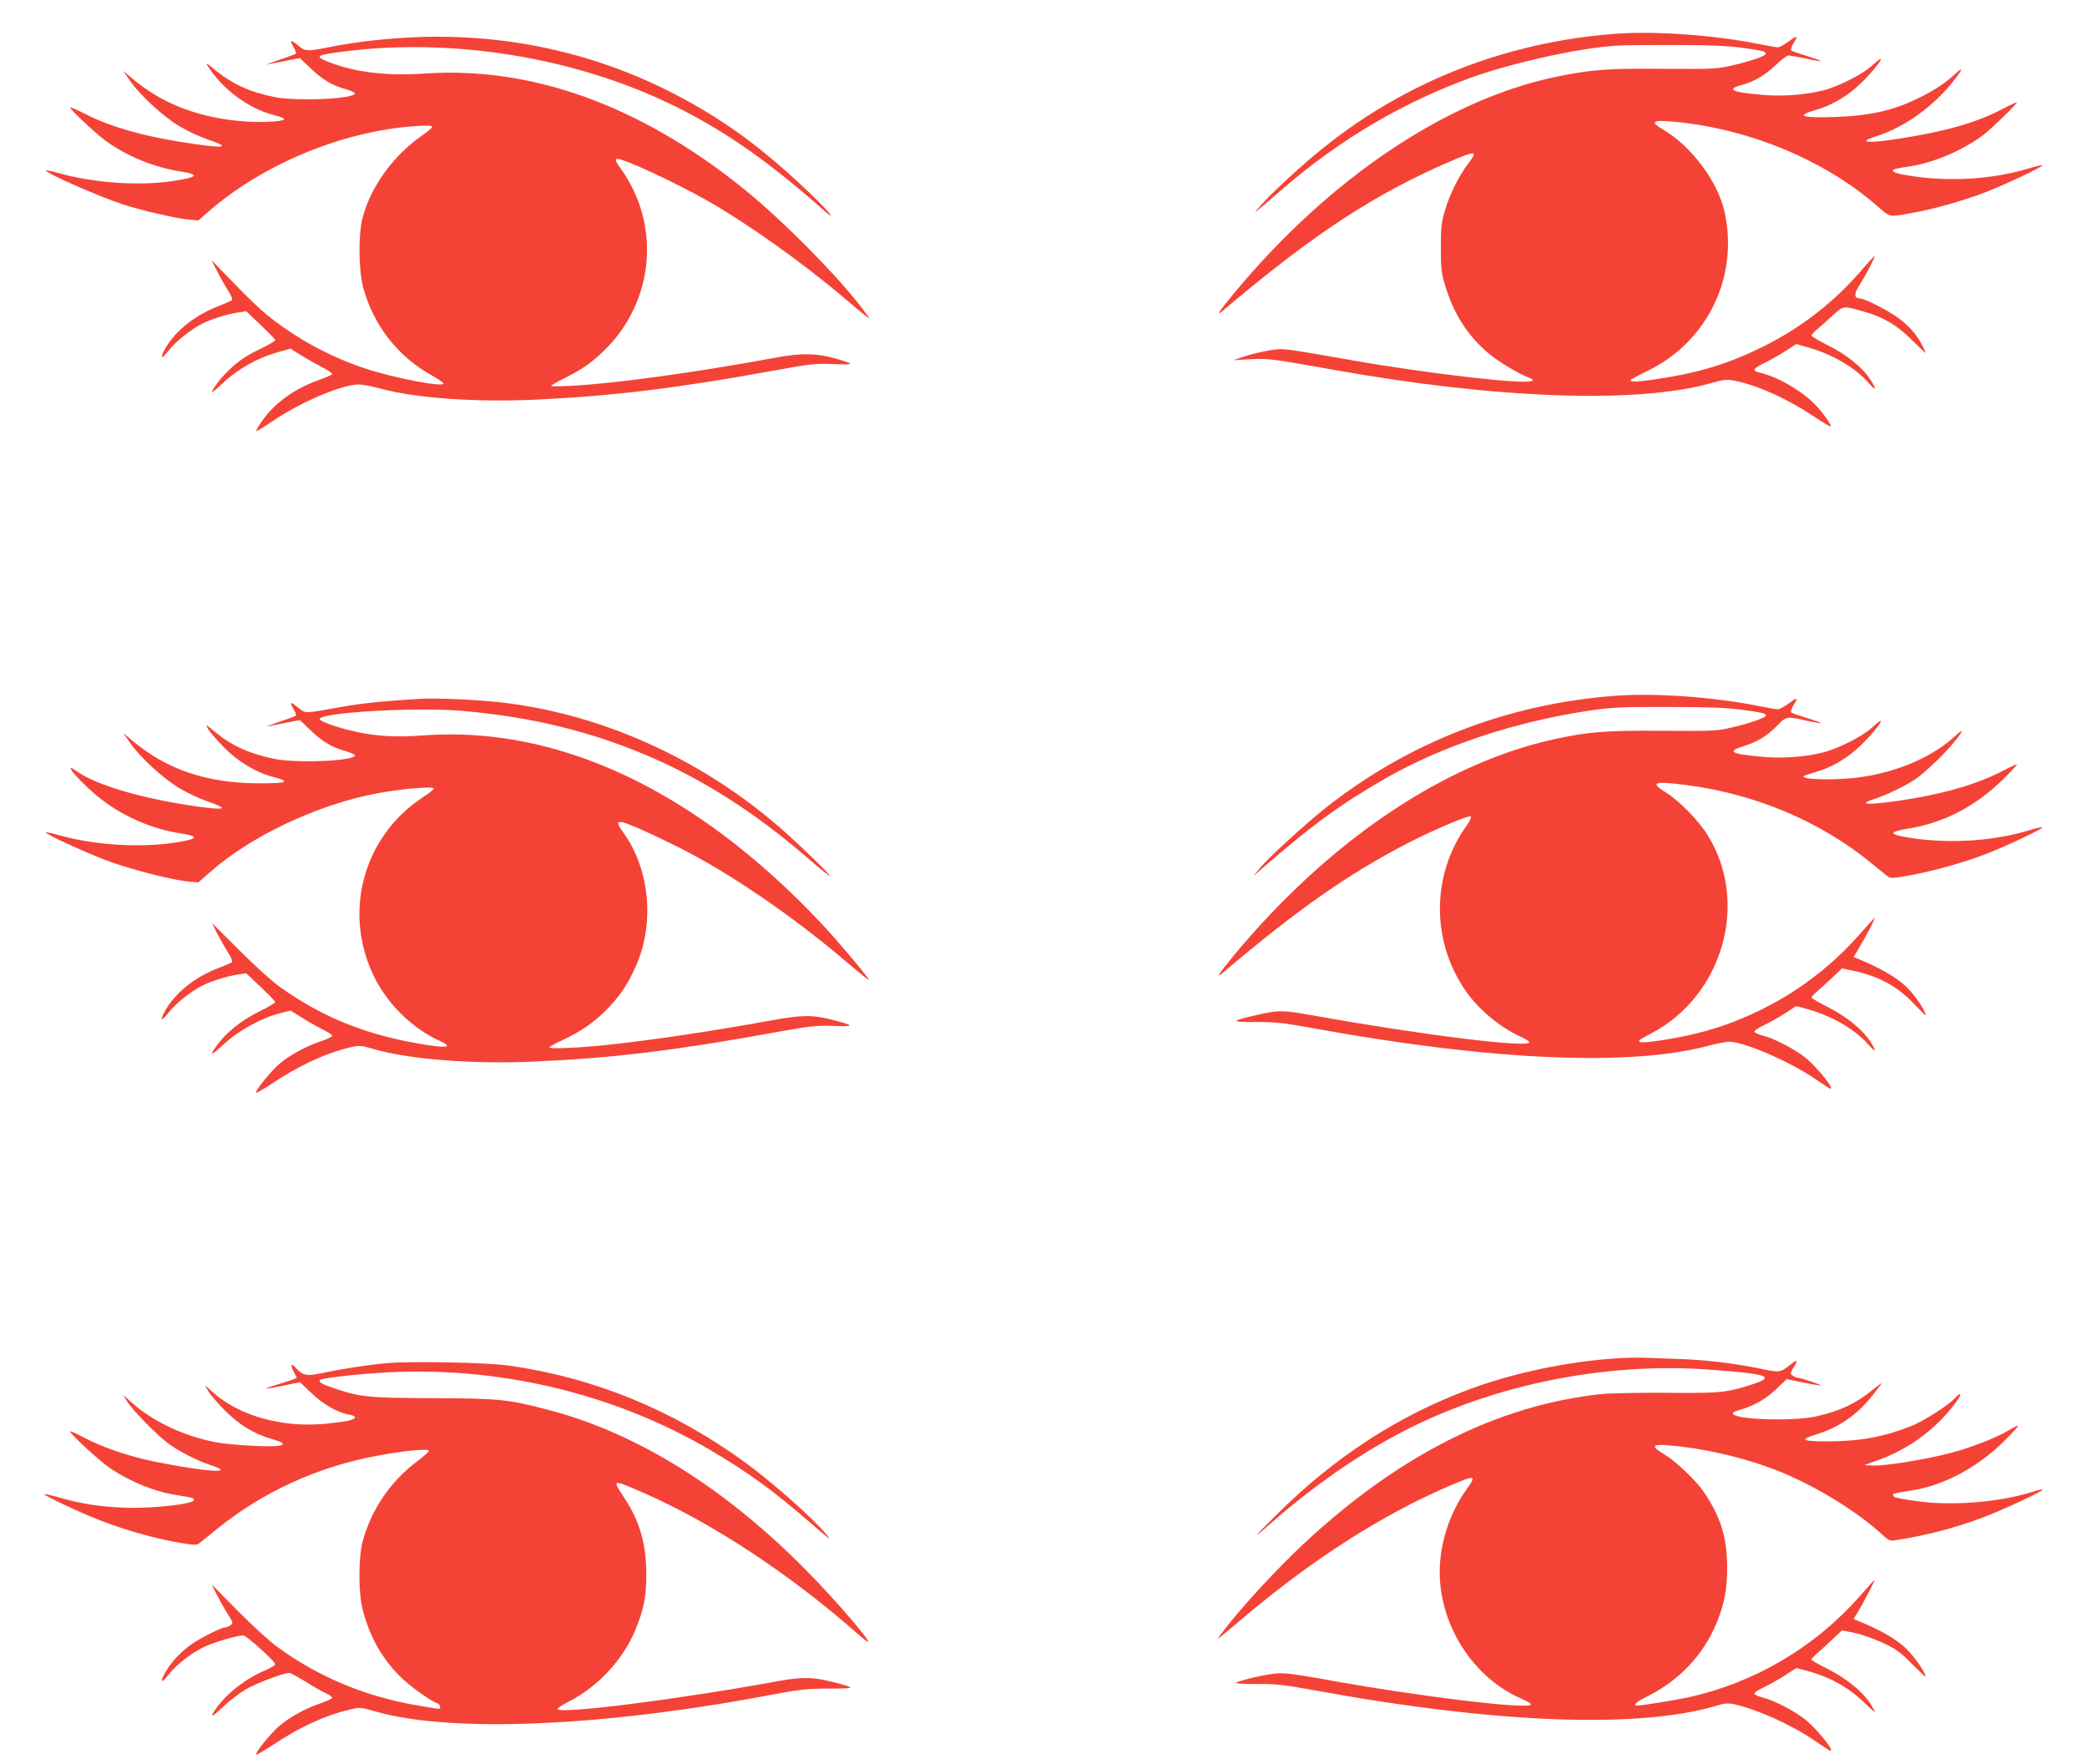
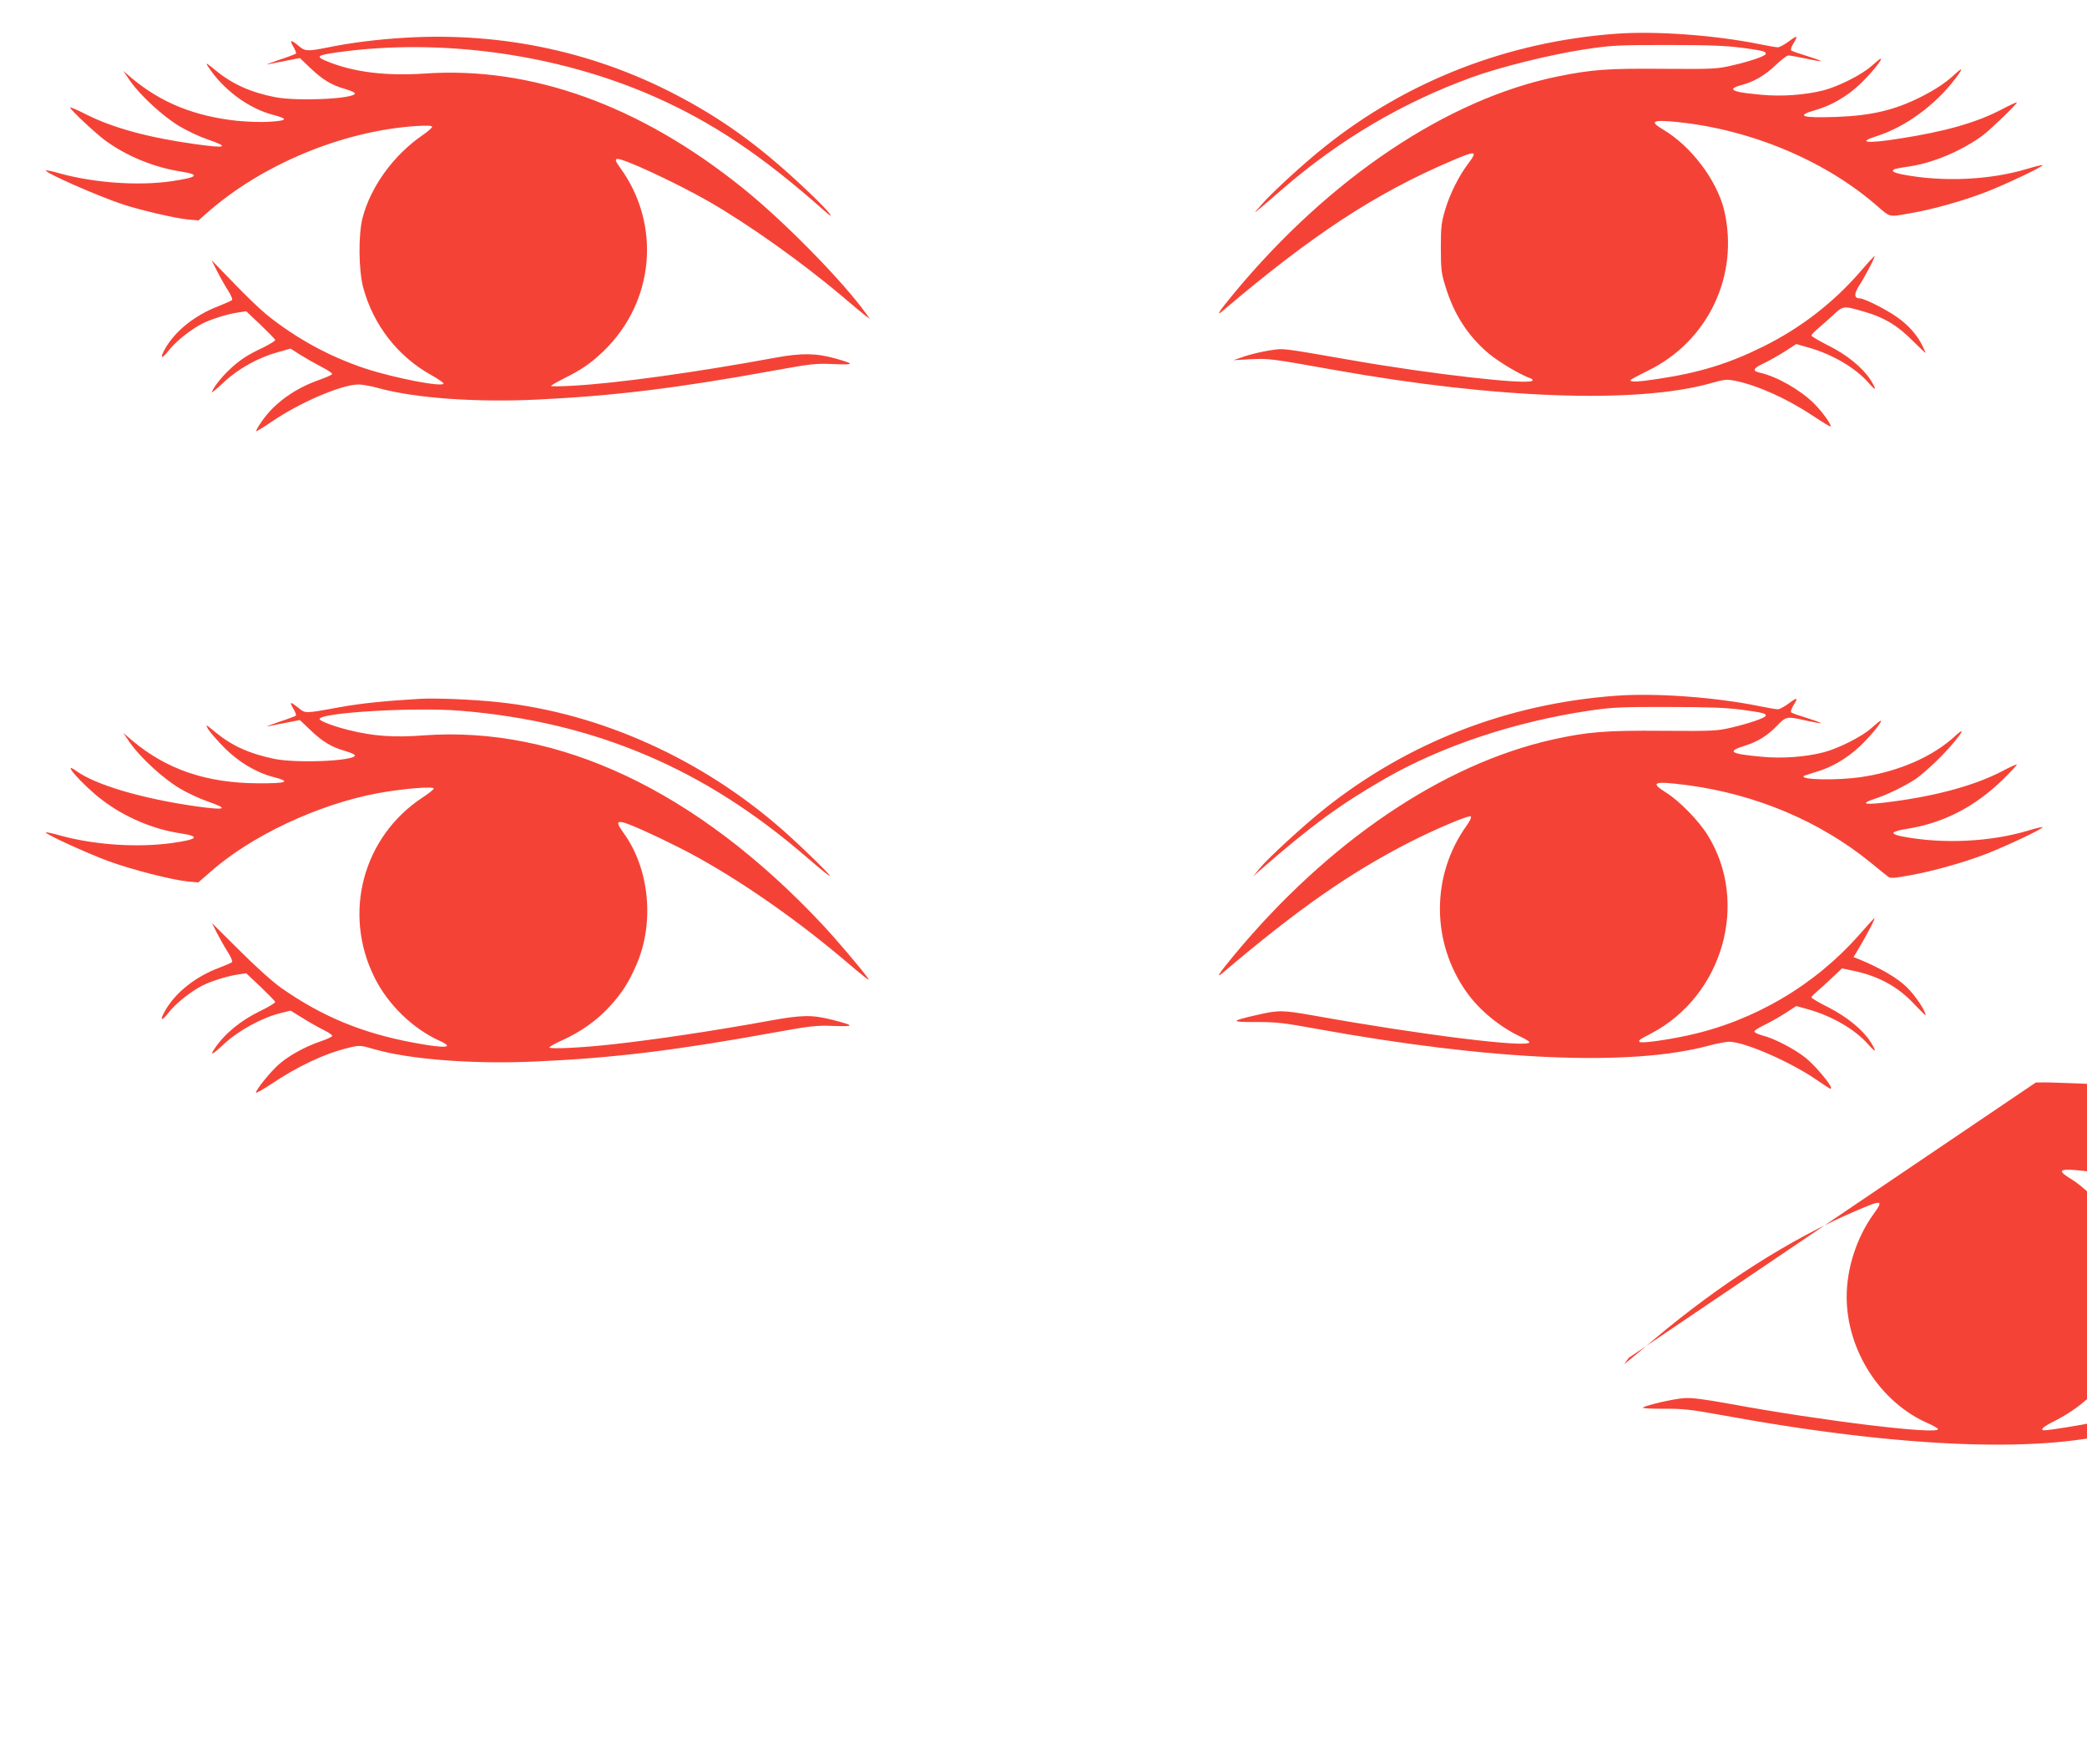
<svg xmlns="http://www.w3.org/2000/svg" version="1.0" width="1280pt" height="1082pt" viewBox="0 0 1280 1082" preserveAspectRatio="xMidYMid meet">
  <g transform="translate(0,1082) scale(0.1,-0.1)" fill="#f44336" stroke="none">
    <path d="M9910 10613 c-662 -49 -1276 -287 -1784 -692 -123 -97 -328 -285 -389 -356 -59 -68 -74 -79 134 100 347 300 735 528 1154 680 179 65 479 139 692 172 166 25 200 27 508 27 257 0 358 -4 459 -17 131 -18 146 -22 146 -37 0 -13 -92 -45 -205 -71 -95 -22 -115 -23 -422 -21 -339 3 -439 -4 -650 -47 -675 -138 -1398 -622 -1985 -1330 -95 -115 -115 -147 -66 -105 549 466 935 719 1402 918 149 64 161 62 101 -17 -56 -74 -112 -184 -141 -282 -24 -80 -27 -106 -27 -235 0 -128 3 -155 27 -233 52 -172 136 -304 265 -414 62 -52 195 -132 262 -155 8 -3 11 -9 7 -13 -25 -27 -617 40 -1103 125 -454 79 -417 74 -508 61 -45 -7 -113 -23 -152 -36 l-70 -24 105 6 c112 5 124 4 515 -66 991 -177 1854 -208 2305 -82 88 25 100 26 155 15 139 -29 318 -110 480 -218 54 -36 100 -64 102 -62 9 8 -51 92 -102 142 -83 83 -229 166 -334 189 -46 10 -38 27 27 57 31 15 89 47 128 72 l71 46 73 -21 c148 -41 294 -127 375 -222 42 -49 46 -38 7 24 -48 74 -145 154 -259 210 -57 29 -103 56 -103 61 0 5 15 21 32 36 18 15 61 53 95 84 70 65 66 64 198 26 119 -34 201 -83 293 -175 45 -45 82 -80 82 -77 0 3 -10 24 -21 47 -33 65 -84 123 -154 172 -64 46 -201 115 -228 115 -35 0 -37 26 -7 74 44 69 105 186 96 186 -1 0 -42 -44 -89 -99 -166 -190 -364 -343 -592 -456 -214 -106 -392 -161 -654 -200 -111 -17 -161 -19 -161 -7 0 4 49 30 108 59 368 180 560 583 467 982 -44 184 -202 394 -374 496 -78 46 -69 59 37 51 464 -36 942 -230 1270 -515 88 -76 74 -72 202 -50 138 23 327 76 470 131 118 46 354 157 347 165 -3 2 -43 -7 -88 -21 -234 -71 -525 -84 -776 -35 -29 6 -53 15 -53 20 0 12 6 14 105 29 146 22 325 99 450 193 47 36 205 188 205 199 0 3 -42 -16 -93 -43 -155 -81 -348 -136 -627 -179 -201 -32 -264 -24 -140 15 176 56 360 191 481 351 51 66 49 76 -3 27 -58 -53 -119 -93 -208 -138 -159 -80 -301 -114 -516 -122 -212 -8 -256 6 -129 42 96 27 194 84 274 160 67 64 141 155 125 155 -3 0 -29 -21 -57 -46 -58 -52 -203 -125 -293 -148 -114 -29 -258 -39 -383 -27 -129 12 -171 21 -171 36 0 6 21 15 46 22 77 19 150 61 214 123 34 33 70 60 79 60 9 0 57 -9 106 -19 49 -11 91 -18 93 -16 2 2 -36 16 -84 31 -49 15 -93 30 -98 35 -5 4 1 23 13 42 31 51 26 53 -28 13 -27 -20 -57 -36 -67 -36 -11 0 -63 9 -117 20 -274 55 -634 81 -877 63z" />
    <path d="M2490 10589 c-170 -10 -333 -30 -480 -60 -126 -25 -140 -24 -180 11 -47 39 -56 37 -31 -6 12 -20 19 -39 16 -43 -4 -3 -50 -21 -103 -38 -53 -18 -86 -31 -72 -28 14 3 64 13 112 22 l87 17 63 -60 c76 -73 133 -107 216 -130 34 -10 61 -22 59 -28 -11 -33 -354 -48 -489 -22 -149 29 -263 80 -365 164 -55 45 -64 51 -49 27 93 -144 249 -260 403 -300 94 -25 87 -35 -29 -42 -46 -3 -132 0 -193 6 -262 28 -466 111 -645 260 l-54 46 44 -64 c63 -89 202 -217 302 -276 47 -28 124 -64 171 -80 138 -47 115 -56 -75 -29 -288 40 -507 100 -671 183 -53 27 -97 46 -97 42 0 -13 153 -156 216 -203 130 -95 297 -164 463 -190 121 -19 106 -35 -54 -59 -204 -30 -472 -11 -683 46 -47 14 -88 22 -90 20 -13 -12 316 -157 473 -209 111 -36 317 -84 396 -92 l66 -6 49 43 c336 299 834 506 1286 536 69 4 98 3 98 -5 0 -6 -26 -29 -57 -50 -177 -121 -319 -315 -369 -507 -27 -104 -25 -322 4 -430 62 -229 213 -423 420 -537 39 -22 72 -45 72 -50 0 -25 -305 34 -483 93 -218 73 -418 182 -599 327 -42 34 -136 124 -208 200 l-133 137 33 -65 c18 -36 48 -89 67 -119 19 -29 31 -57 26 -61 -4 -5 -42 -21 -84 -38 -141 -54 -261 -149 -323 -255 -39 -67 -28 -76 19 -16 44 56 135 128 205 164 55 28 158 60 223 69 l47 7 88 -83 c48 -46 88 -87 90 -93 1 -5 -33 -26 -75 -47 -97 -45 -150 -80 -215 -144 -46 -44 -98 -113 -98 -130 0 -3 34 25 75 64 87 81 211 150 329 182 l78 22 56 -36 c32 -20 90 -53 130 -74 40 -20 71 -41 69 -46 -2 -5 -36 -21 -77 -35 -154 -54 -278 -144 -355 -256 -21 -30 -36 -57 -34 -59 2 -3 47 25 99 60 168 115 420 223 525 226 22 1 84 -10 137 -25 219 -59 584 -85 956 -68 478 23 863 70 1457 178 230 42 260 45 369 40 128 -5 130 0 15 33 -123 35 -213 36 -375 6 -487 -90 -979 -158 -1248 -172 -69 -4 -126 -4 -126 -1 0 4 37 25 83 48 107 54 158 89 236 163 315 301 359 778 104 1128 -27 37 -31 49 -20 53 26 11 358 -143 563 -260 244 -140 570 -372 818 -581 70 -60 138 -116 149 -124 l22 -15 -22 30 c-141 198 -505 569 -758 772 -630 507 -1296 747 -1949 702 -237 -16 -433 8 -593 72 -81 32 -73 40 57 58 633 89 1345 -10 1935 -268 363 -160 666 -362 1049 -702 82 -73 34 -10 -66 86 -285 275 -515 448 -803 603 -517 279 -1094 406 -1695 371z" />
    <path d="M9910 6553 c-665 -49 -1274 -286 -1786 -693 -124 -99 -345 -301 -395 -362 l-44 -53 55 48 c304 265 481 394 752 550 351 202 799 351 1258 419 137 20 193 23 480 22 249 0 355 -4 454 -17 130 -18 146 -22 146 -36 0 -13 -103 -48 -210 -73 -89 -21 -115 -22 -418 -20 -352 3 -466 -6 -681 -54 -673 -151 -1374 -625 -1953 -1323 -95 -115 -115 -147 -66 -105 459 389 772 608 1142 798 161 82 367 169 377 159 5 -5 -7 -31 -27 -58 -217 -303 -217 -714 1 -1020 79 -111 204 -214 333 -274 29 -14 52 -28 52 -33 0 -37 -663 45 -1319 163 -198 35 -217 35 -353 4 -164 -37 -164 -44 -3 -43 122 0 169 -5 365 -41 1080 -196 1932 -233 2410 -104 52 14 111 25 130 24 98 -5 358 -118 517 -224 104 -70 103 -70 103 -59 0 22 -97 136 -154 183 -68 55 -195 121 -268 139 -27 7 -48 17 -48 24 0 6 26 23 58 38 31 15 89 47 128 72 l71 46 72 -20 c149 -42 288 -123 370 -216 48 -54 53 -47 13 17 -47 73 -144 153 -258 211 -57 28 -104 56 -104 61 0 4 15 20 33 35 17 15 60 53 93 85 l62 58 70 -15 c153 -32 273 -97 373 -205 38 -40 69 -70 69 -67 0 27 -64 122 -117 173 -58 57 -164 118 -296 172 l-29 11 23 38 c59 98 113 202 105 202 -1 0 -43 -46 -93 -103 -274 -311 -646 -529 -1050 -617 -134 -29 -286 -50 -296 -40 -10 9 -6 12 72 53 438 231 601 802 345 1214 -55 90 -175 212 -257 263 -100 63 -75 71 130 45 422 -56 816 -222 1127 -476 43 -35 88 -72 100 -81 20 -16 27 -16 131 2 148 26 340 80 482 135 127 50 347 154 340 162 -3 2 -43 -7 -88 -21 -233 -70 -529 -84 -777 -35 -32 6 -52 15 -49 22 2 6 37 17 79 23 225 35 418 134 591 302 48 47 87 89 87 93 0 4 -42 -15 -93 -42 -158 -82 -383 -146 -655 -183 -187 -26 -230 -19 -112 19 67 22 179 77 240 118 25 17 83 67 128 111 115 111 212 244 110 149 -136 -124 -339 -213 -568 -248 -149 -23 -396 -18 -354 8 5 2 36 12 69 22 97 27 194 84 274 160 67 64 141 155 125 155 -3 0 -29 -21 -57 -46 -58 -52 -203 -125 -293 -148 -113 -29 -253 -39 -381 -27 -193 18 -214 32 -103 67 81 25 140 62 201 125 54 56 58 57 179 29 46 -10 86 -17 88 -15 2 2 -36 16 -84 31 -49 15 -93 30 -98 35 -5 4 1 23 13 42 31 51 26 53 -28 13 -27 -20 -57 -36 -67 -36 -11 0 -63 9 -117 20 -274 55 -634 81 -877 63z" />
    <path d="M2575 6534 c-208 -12 -365 -28 -484 -50 -226 -41 -216 -41 -261 -5 -50 40 -57 39 -31 -5 12 -20 19 -39 16 -43 -4 -3 -50 -21 -103 -38 -53 -18 -86 -31 -72 -28 14 3 64 13 112 22 l87 17 63 -60 c76 -73 133 -107 216 -130 34 -10 61 -22 59 -28 -11 -34 -360 -48 -495 -20 -153 32 -257 79 -358 161 -63 52 -66 54 -48 22 11 -18 55 -69 99 -114 88 -88 194 -152 300 -180 113 -29 87 -40 -93 -39 -316 2 -559 84 -772 263 l-54 46 44 -64 c63 -89 202 -217 302 -276 47 -28 124 -64 171 -80 136 -47 113 -56 -72 -30 -328 47 -612 130 -732 216 -103 73 39 -87 156 -176 138 -106 314 -181 483 -206 124 -19 107 -37 -58 -60 -211 -28 -469 -11 -678 46 -47 14 -88 22 -91 20 -8 -9 262 -132 389 -178 143 -52 384 -113 481 -123 l65 -6 70 61 c250 223 664 418 1030 486 150 28 344 44 344 29 0 -6 -30 -30 -67 -54 -367 -241 -493 -710 -296 -1105 82 -166 237 -316 401 -389 94 -43 33 -47 -160 -11 -314 58 -562 160 -813 336 -55 39 -155 129 -257 231 l-168 167 31 -62 c18 -34 47 -86 66 -116 19 -29 31 -57 26 -62 -4 -4 -39 -19 -78 -34 -143 -53 -266 -150 -329 -258 -39 -67 -28 -77 19 -16 44 56 135 128 205 164 55 28 158 60 223 69 l47 7 88 -83 c48 -46 88 -87 90 -93 1 -5 -39 -30 -89 -54 -122 -59 -219 -138 -282 -231 -34 -49 -15 -40 59 29 86 80 230 159 342 187 l64 16 81 -50 c45 -28 103 -60 130 -73 26 -13 46 -27 44 -33 -2 -5 -33 -20 -69 -32 -95 -32 -195 -87 -257 -141 -52 -46 -141 -155 -141 -174 0 -5 39 17 88 49 171 115 336 192 488 228 60 14 67 13 147 -10 219 -64 613 -94 995 -76 473 21 857 68 1457 177 226 41 261 45 368 41 133 -5 131 2 -10 38 -124 31 -184 30 -383 -6 -328 -60 -699 -116 -965 -145 -187 -21 -385 -30 -385 -19 0 5 35 25 78 44 113 51 212 121 289 205 78 84 120 151 168 262 110 257 78 585 -80 804 -43 60 -44 73 -6 66 35 -7 192 -77 342 -153 302 -151 680 -408 1003 -680 142 -121 178 -148 160 -124 -42 59 -199 244 -286 336 -765 814 -1611 1214 -2439 1154 -182 -14 -306 -5 -454 31 -91 22 -185 57 -185 69 0 40 586 74 865 51 420 -35 789 -124 1140 -273 346 -147 667 -352 988 -630 75 -65 137 -115 137 -110 0 10 -163 169 -280 273 -499 443 -1127 726 -1755 793 -151 16 -383 26 -480 20z" />
-     <path d="M9990 2493 c-315 -11 -680 -83 -977 -193 -439 -163 -828 -416 -1183 -769 -154 -153 -157 -160 -20 -40 226 199 490 385 737 519 564 308 1277 459 1938 410 352 -25 405 -42 272 -87 -164 -54 -199 -58 -527 -55 -174 1 -350 -2 -410 -8 -631 -67 -1240 -373 -1822 -916 -174 -162 -400 -409 -504 -549 l-29 -40 31 25 c17 14 89 73 158 132 404 339 827 609 1226 781 170 73 179 72 114 -18 -103 -143 -164 -332 -164 -506 0 -329 207 -650 501 -777 32 -14 59 -30 59 -35 0 -35 -711 51 -1275 155 -168 30 -235 39 -285 35 -65 -5 -221 -41 -250 -57 -8 -5 45 -8 125 -8 123 1 167 -4 365 -40 1115 -204 1995 -236 2472 -89 35 11 59 12 90 6 144 -32 352 -125 494 -222 103 -69 104 -70 104 -59 0 22 -97 136 -154 183 -68 55 -195 121 -268 139 -27 7 -48 17 -48 24 0 6 26 23 58 38 31 15 89 47 128 72 l71 46 58 -15 c144 -38 256 -99 357 -195 37 -36 68 -63 68 -60 0 4 -13 26 -28 51 -47 73 -144 153 -258 211 -57 28 -104 56 -104 60 0 5 17 23 38 41 20 17 62 56 93 85 l57 53 78 -16 c44 -9 121 -37 173 -61 81 -38 107 -57 178 -129 46 -46 83 -82 83 -79 0 26 -66 121 -118 172 -61 59 -154 113 -295 171 l-29 11 26 43 c31 50 108 197 103 197 -2 0 -44 -46 -94 -103 -274 -311 -646 -529 -1050 -617 -87 -19 -277 -49 -310 -50 -32 0 -7 23 60 56 196 98 341 251 423 445 50 118 68 216 67 354 -2 180 -41 304 -143 455 -48 70 -170 187 -243 231 -83 50 -76 63 26 55 206 -17 438 -69 636 -143 236 -87 520 -259 682 -411 34 -31 41 -34 80 -27 178 27 360 74 527 137 116 43 378 165 371 173 -3 2 -34 -5 -69 -16 -199 -63 -497 -86 -708 -55 -121 18 -142 23 -142 37 0 9 9 12 120 29 199 32 409 146 573 313 43 43 77 81 74 83 -2 2 -30 -11 -62 -31 -69 -41 -227 -103 -340 -133 -165 -44 -422 -85 -495 -80 l-45 3 92 33 c194 71 367 204 482 370 27 39 14 43 -20 6 -38 -42 -189 -138 -265 -169 -167 -67 -318 -95 -517 -95 -159 0 -173 11 -61 45 134 42 244 118 335 233 33 40 59 76 59 78 0 3 -25 -16 -56 -41 -102 -83 -200 -129 -342 -161 -130 -30 -462 -23 -508 10 -15 12 -9 16 52 34 83 26 152 67 220 134 l52 50 102 -21 c57 -12 105 -19 107 -18 4 5 -123 47 -140 47 -7 0 -21 6 -31 13 -17 13 -17 15 3 48 30 49 26 55 -16 21 -66 -51 -66 -51 -191 -25 -176 35 -330 53 -512 59 -91 3 -178 6 -195 7 -16 1 -59 1 -95 0z" />
-     <path d="M2375 2460 c-121 -11 -279 -35 -398 -61 -97 -20 -119 -16 -161 30 -30 34 -38 24 -16 -19 l21 -40 -23 -10 c-13 -5 -56 -19 -96 -31 -40 -12 -71 -23 -69 -25 2 -2 49 6 105 18 l102 21 69 -66 c72 -70 164 -122 234 -133 21 -4 36 -11 34 -17 -5 -16 -48 -25 -171 -38 -267 -28 -536 45 -699 191 l-51 45 20 -35 c10 -19 55 -71 99 -116 89 -90 177 -145 284 -177 80 -24 93 -34 56 -43 -43 -11 -301 3 -393 21 -200 39 -390 130 -521 249 l-45 41 20 -34 c29 -52 190 -217 259 -266 71 -51 179 -105 255 -130 171 -55 -24 -43 -338 20 -160 33 -315 85 -430 145 -50 27 -92 45 -92 41 0 -16 188 -188 250 -229 128 -84 273 -142 407 -162 96 -15 103 -17 103 -29 0 -26 -273 -56 -441 -47 -146 7 -258 25 -383 61 -49 14 -91 24 -93 21 -7 -7 218 -113 343 -161 149 -58 332 -110 476 -135 107 -18 114 -18 134 -2 12 9 59 48 105 85 283 229 622 384 993 451 161 30 306 43 306 28 0 -6 -34 -36 -75 -67 -162 -122 -281 -299 -331 -490 -26 -100 -26 -313 0 -415 42 -165 117 -299 229 -411 59 -59 187 -151 227 -164 20 -6 28 -35 11 -35 -5 0 -64 9 -132 21 -319 54 -607 175 -859 359 -47 34 -156 134 -243 222 l-159 161 32 -64 c18 -35 48 -88 67 -118 33 -52 34 -55 17 -68 -10 -7 -23 -13 -30 -13 -21 0 -122 -49 -188 -90 -73 -46 -140 -114 -180 -183 -39 -67 -28 -77 19 -16 49 62 140 132 220 170 59 28 200 69 237 69 19 0 190 -154 196 -176 2 -6 -26 -23 -61 -38 -118 -50 -231 -137 -298 -229 -48 -66 -33 -64 40 6 38 36 100 83 138 106 63 37 231 101 266 101 8 0 53 -24 99 -52 46 -29 102 -62 126 -72 23 -11 41 -24 39 -29 -1 -5 -32 -20 -67 -32 -94 -31 -197 -88 -259 -142 -52 -45 -141 -155 -141 -174 0 -5 48 23 108 62 169 112 317 179 470 215 59 14 66 13 150 -11 460 -134 1389 -96 2417 98 197 37 236 41 373 41 165 0 166 3 13 42 -114 29 -184 30 -327 4 -603 -111 -1354 -206 -1354 -171 0 6 30 26 68 45 176 89 330 253 406 433 54 129 70 208 70 348 -1 191 -40 326 -139 475 -72 109 -72 109 125 23 414 -181 890 -494 1301 -855 36 -32 69 -58 73 -58 21 0 -201 259 -373 433 -496 505 -1035 843 -1572 986 -258 69 -317 75 -724 76 -399 2 -443 6 -607 61 -73 24 -97 38 -85 51 11 10 188 32 362 43 711 49 1437 -122 2038 -477 230 -136 381 -246 607 -442 111 -97 135 -114 101 -74 -85 102 -338 326 -504 446 -439 320 -924 518 -1447 592 -135 19 -591 28 -745 15z" />
+     <path d="M9990 2493 l-29 -40 31 25 c17 14 89 73 158 132 404 339 827 609 1226 781 170 73 179 72 114 -18 -103 -143 -164 -332 -164 -506 0 -329 207 -650 501 -777 32 -14 59 -30 59 -35 0 -35 -711 51 -1275 155 -168 30 -235 39 -285 35 -65 -5 -221 -41 -250 -57 -8 -5 45 -8 125 -8 123 1 167 -4 365 -40 1115 -204 1995 -236 2472 -89 35 11 59 12 90 6 144 -32 352 -125 494 -222 103 -69 104 -70 104 -59 0 22 -97 136 -154 183 -68 55 -195 121 -268 139 -27 7 -48 17 -48 24 0 6 26 23 58 38 31 15 89 47 128 72 l71 46 58 -15 c144 -38 256 -99 357 -195 37 -36 68 -63 68 -60 0 4 -13 26 -28 51 -47 73 -144 153 -258 211 -57 28 -104 56 -104 60 0 5 17 23 38 41 20 17 62 56 93 85 l57 53 78 -16 c44 -9 121 -37 173 -61 81 -38 107 -57 178 -129 46 -46 83 -82 83 -79 0 26 -66 121 -118 172 -61 59 -154 113 -295 171 l-29 11 26 43 c31 50 108 197 103 197 -2 0 -44 -46 -94 -103 -274 -311 -646 -529 -1050 -617 -87 -19 -277 -49 -310 -50 -32 0 -7 23 60 56 196 98 341 251 423 445 50 118 68 216 67 354 -2 180 -41 304 -143 455 -48 70 -170 187 -243 231 -83 50 -76 63 26 55 206 -17 438 -69 636 -143 236 -87 520 -259 682 -411 34 -31 41 -34 80 -27 178 27 360 74 527 137 116 43 378 165 371 173 -3 2 -34 -5 -69 -16 -199 -63 -497 -86 -708 -55 -121 18 -142 23 -142 37 0 9 9 12 120 29 199 32 409 146 573 313 43 43 77 81 74 83 -2 2 -30 -11 -62 -31 -69 -41 -227 -103 -340 -133 -165 -44 -422 -85 -495 -80 l-45 3 92 33 c194 71 367 204 482 370 27 39 14 43 -20 6 -38 -42 -189 -138 -265 -169 -167 -67 -318 -95 -517 -95 -159 0 -173 11 -61 45 134 42 244 118 335 233 33 40 59 76 59 78 0 3 -25 -16 -56 -41 -102 -83 -200 -129 -342 -161 -130 -30 -462 -23 -508 10 -15 12 -9 16 52 34 83 26 152 67 220 134 l52 50 102 -21 c57 -12 105 -19 107 -18 4 5 -123 47 -140 47 -7 0 -21 6 -31 13 -17 13 -17 15 3 48 30 49 26 55 -16 21 -66 -51 -66 -51 -191 -25 -176 35 -330 53 -512 59 -91 3 -178 6 -195 7 -16 1 -59 1 -95 0z" />
  </g>
</svg>